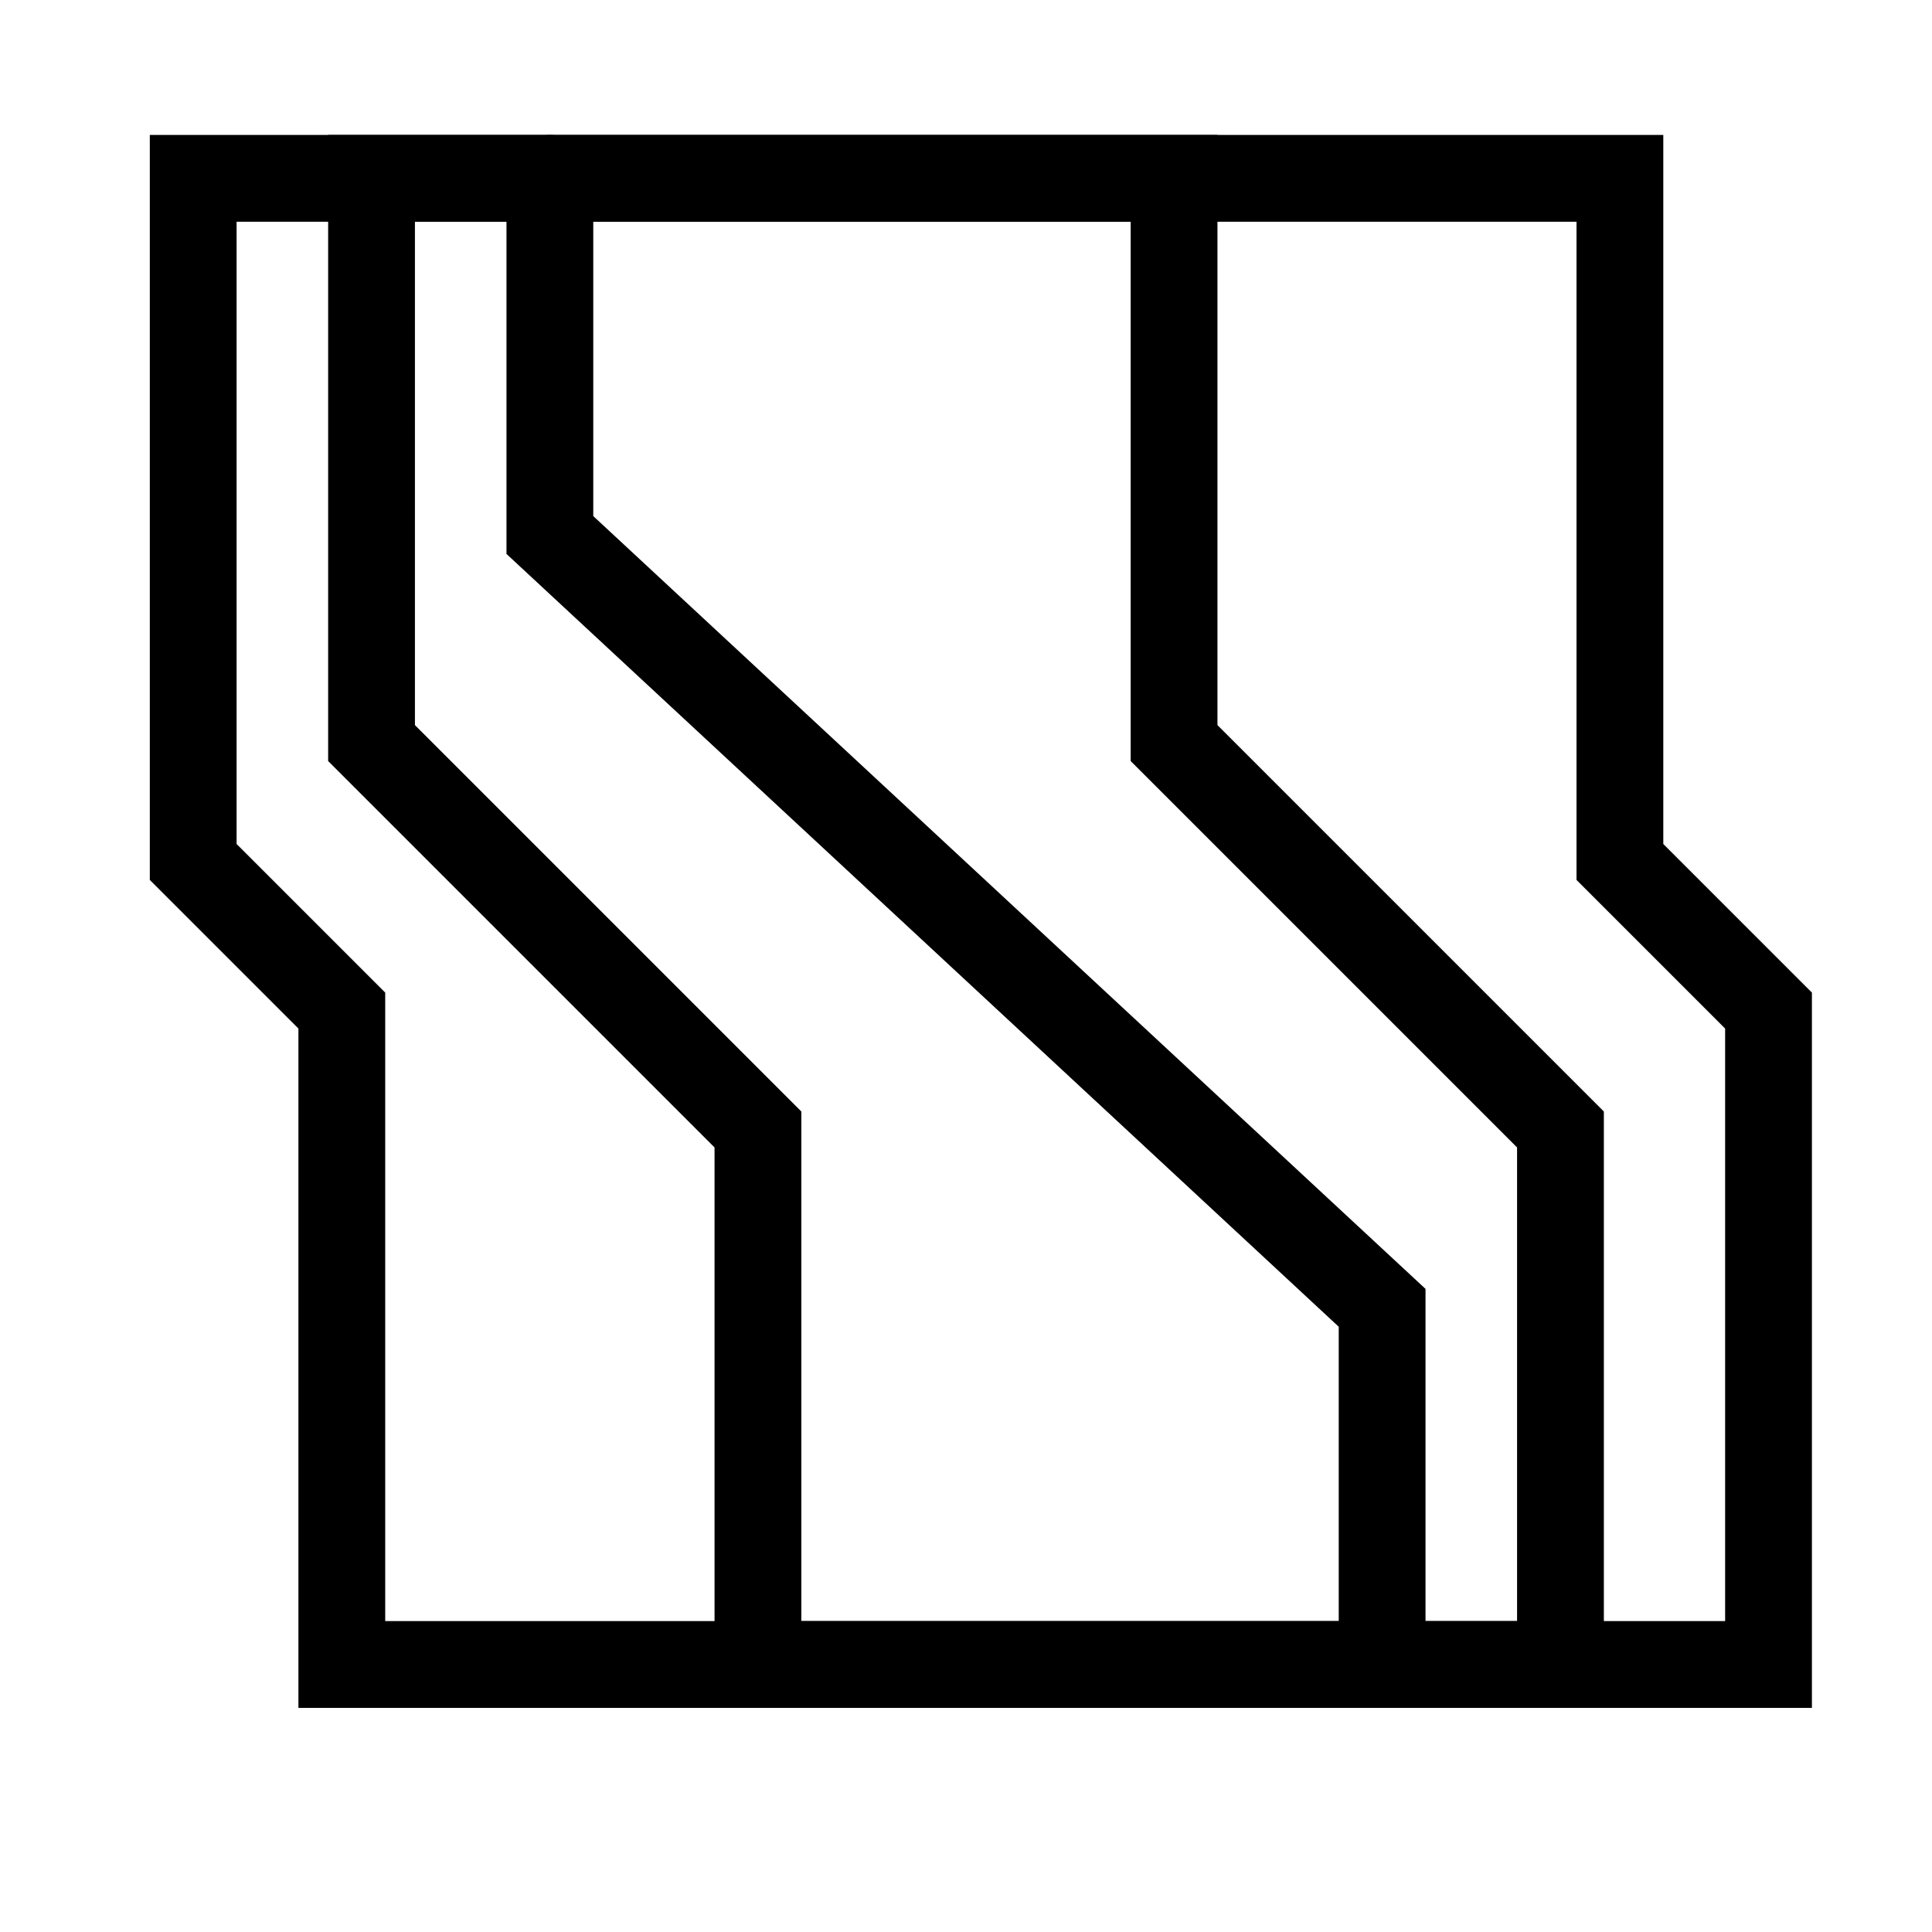
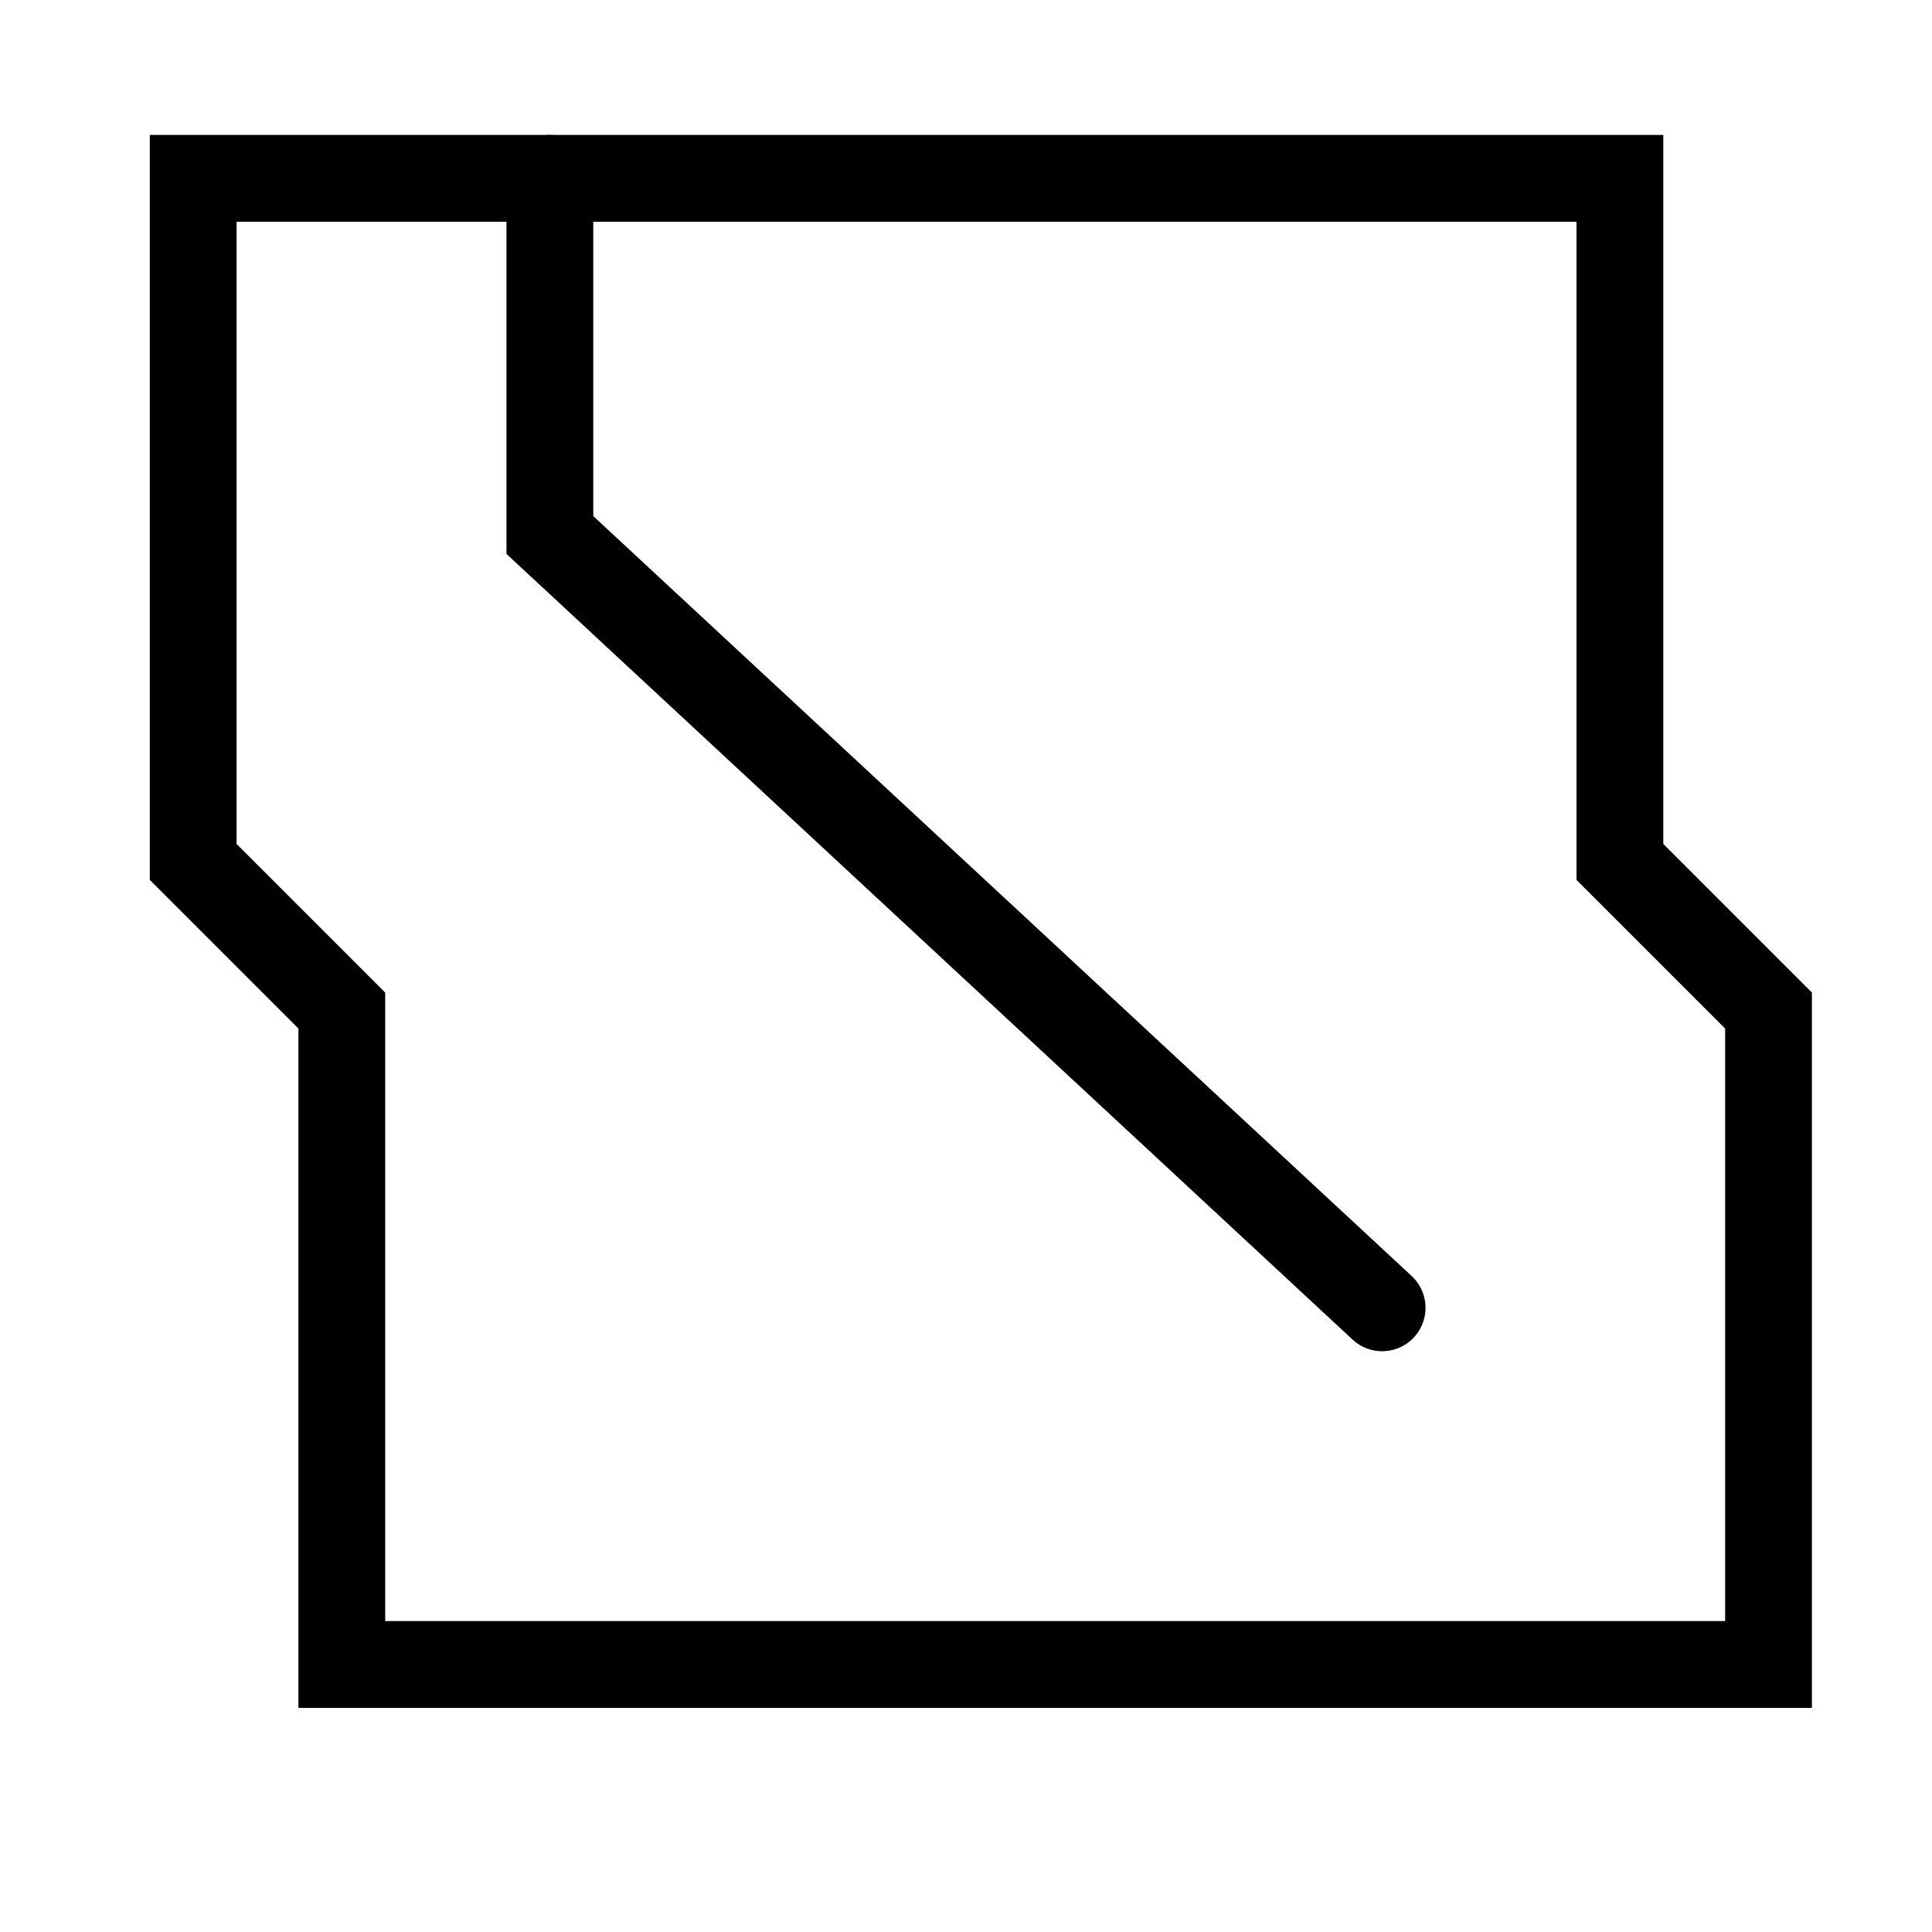
<svg xmlns="http://www.w3.org/2000/svg" xmlns:ns1="http://www.serif.com/" width="100%" height="100%" viewBox="0 0 650 650" version="1.1" xml:space="preserve" style="fill-rule:evenodd;clip-rule:evenodd;stroke-linecap:round;stroke-miterlimit:1.5;">
  <g id="Fabricate-Logo-v1" ns1:id="Fabricate Logo v1" transform="matrix(1,0,0,1,0,800)">
-     <rect x="0" y="-800" width="650" height="650" style="fill:none;" />
    <g id="Vector" transform="matrix(1,0,0,1,-435,-1740)">
      <path d="M500,1000L980,1000L980,1230L1030,1280L1030,1500L550,1500L550,1280L500,1230L500,1000Z" style="fill:none;stroke:black;stroke-width:29.2px;" />
-       <path d="M560,1000L560,1190L690,1320L690,1500L960,1500L960,1320L830,1190L830,1000L560,1000Z" style="fill:none;stroke:black;stroke-width:29.2px;" />
-       <path d="M620,1000L620,1120L900,1380L900,1500" style="fill:none;stroke:black;stroke-width:29.2px;" />
+       <path d="M620,1000L620,1120L900,1380" style="fill:none;stroke:black;stroke-width:29.2px;" />
    </g>
  </g>
</svg>